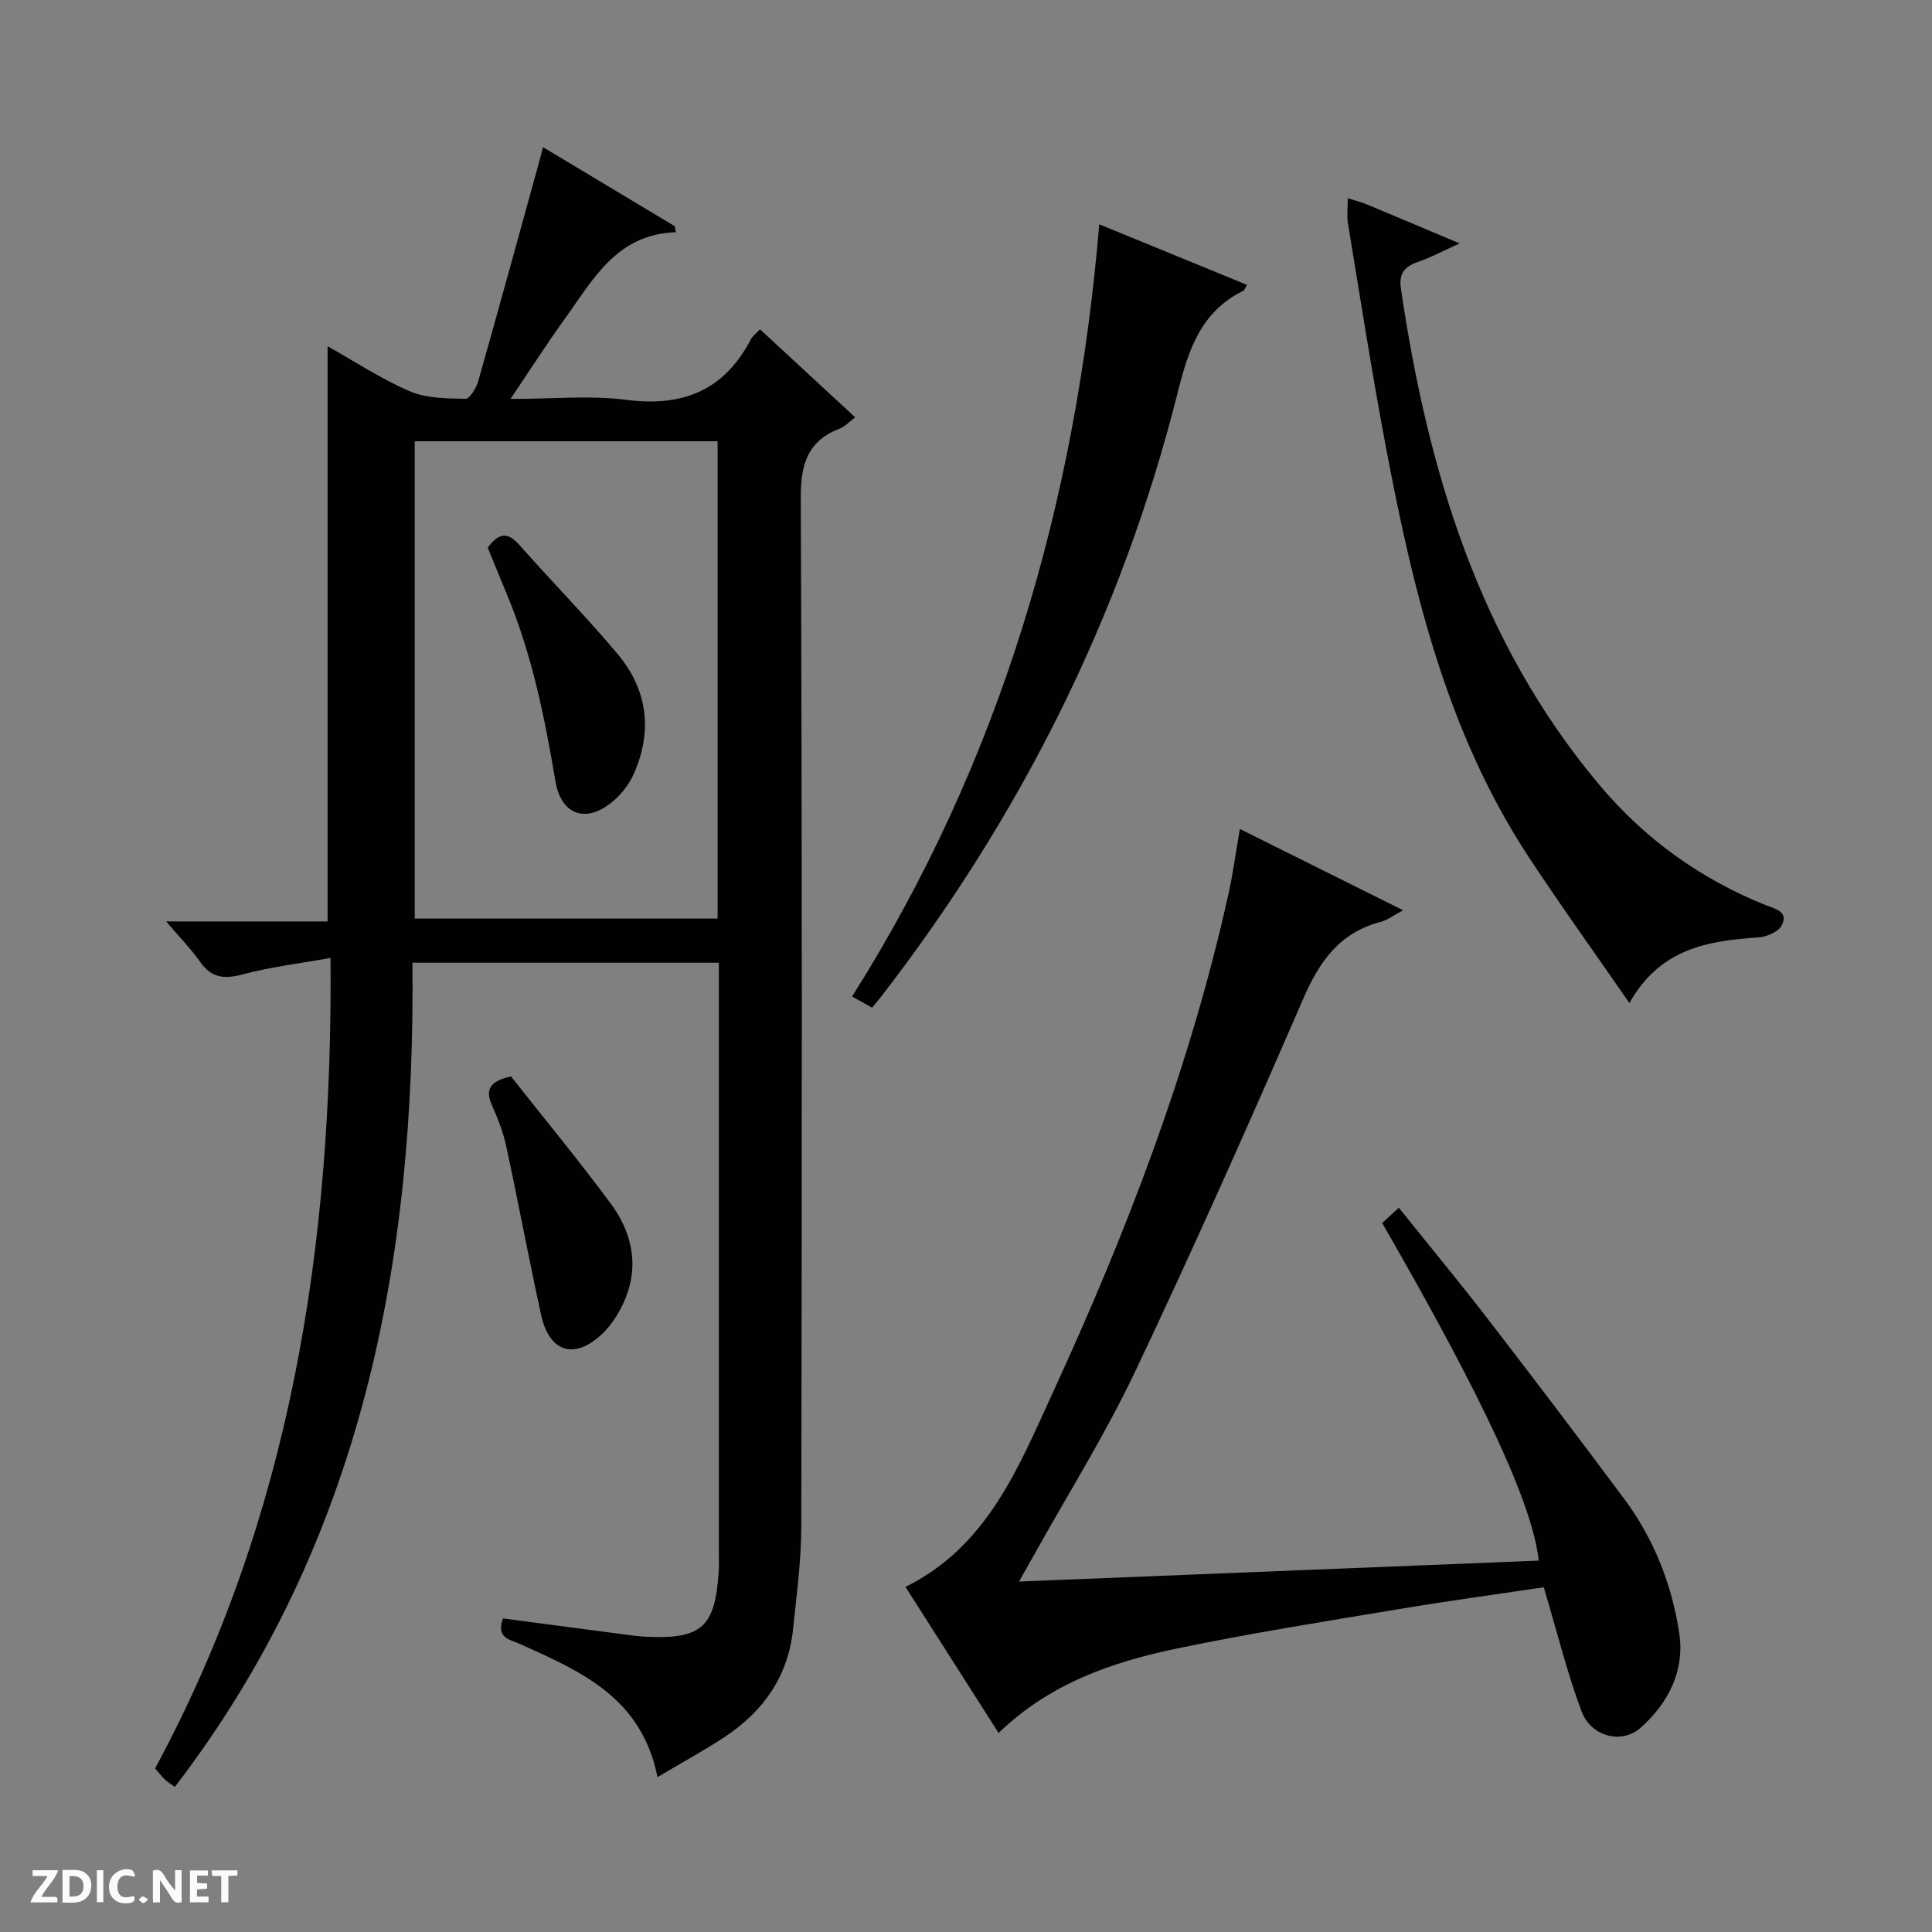
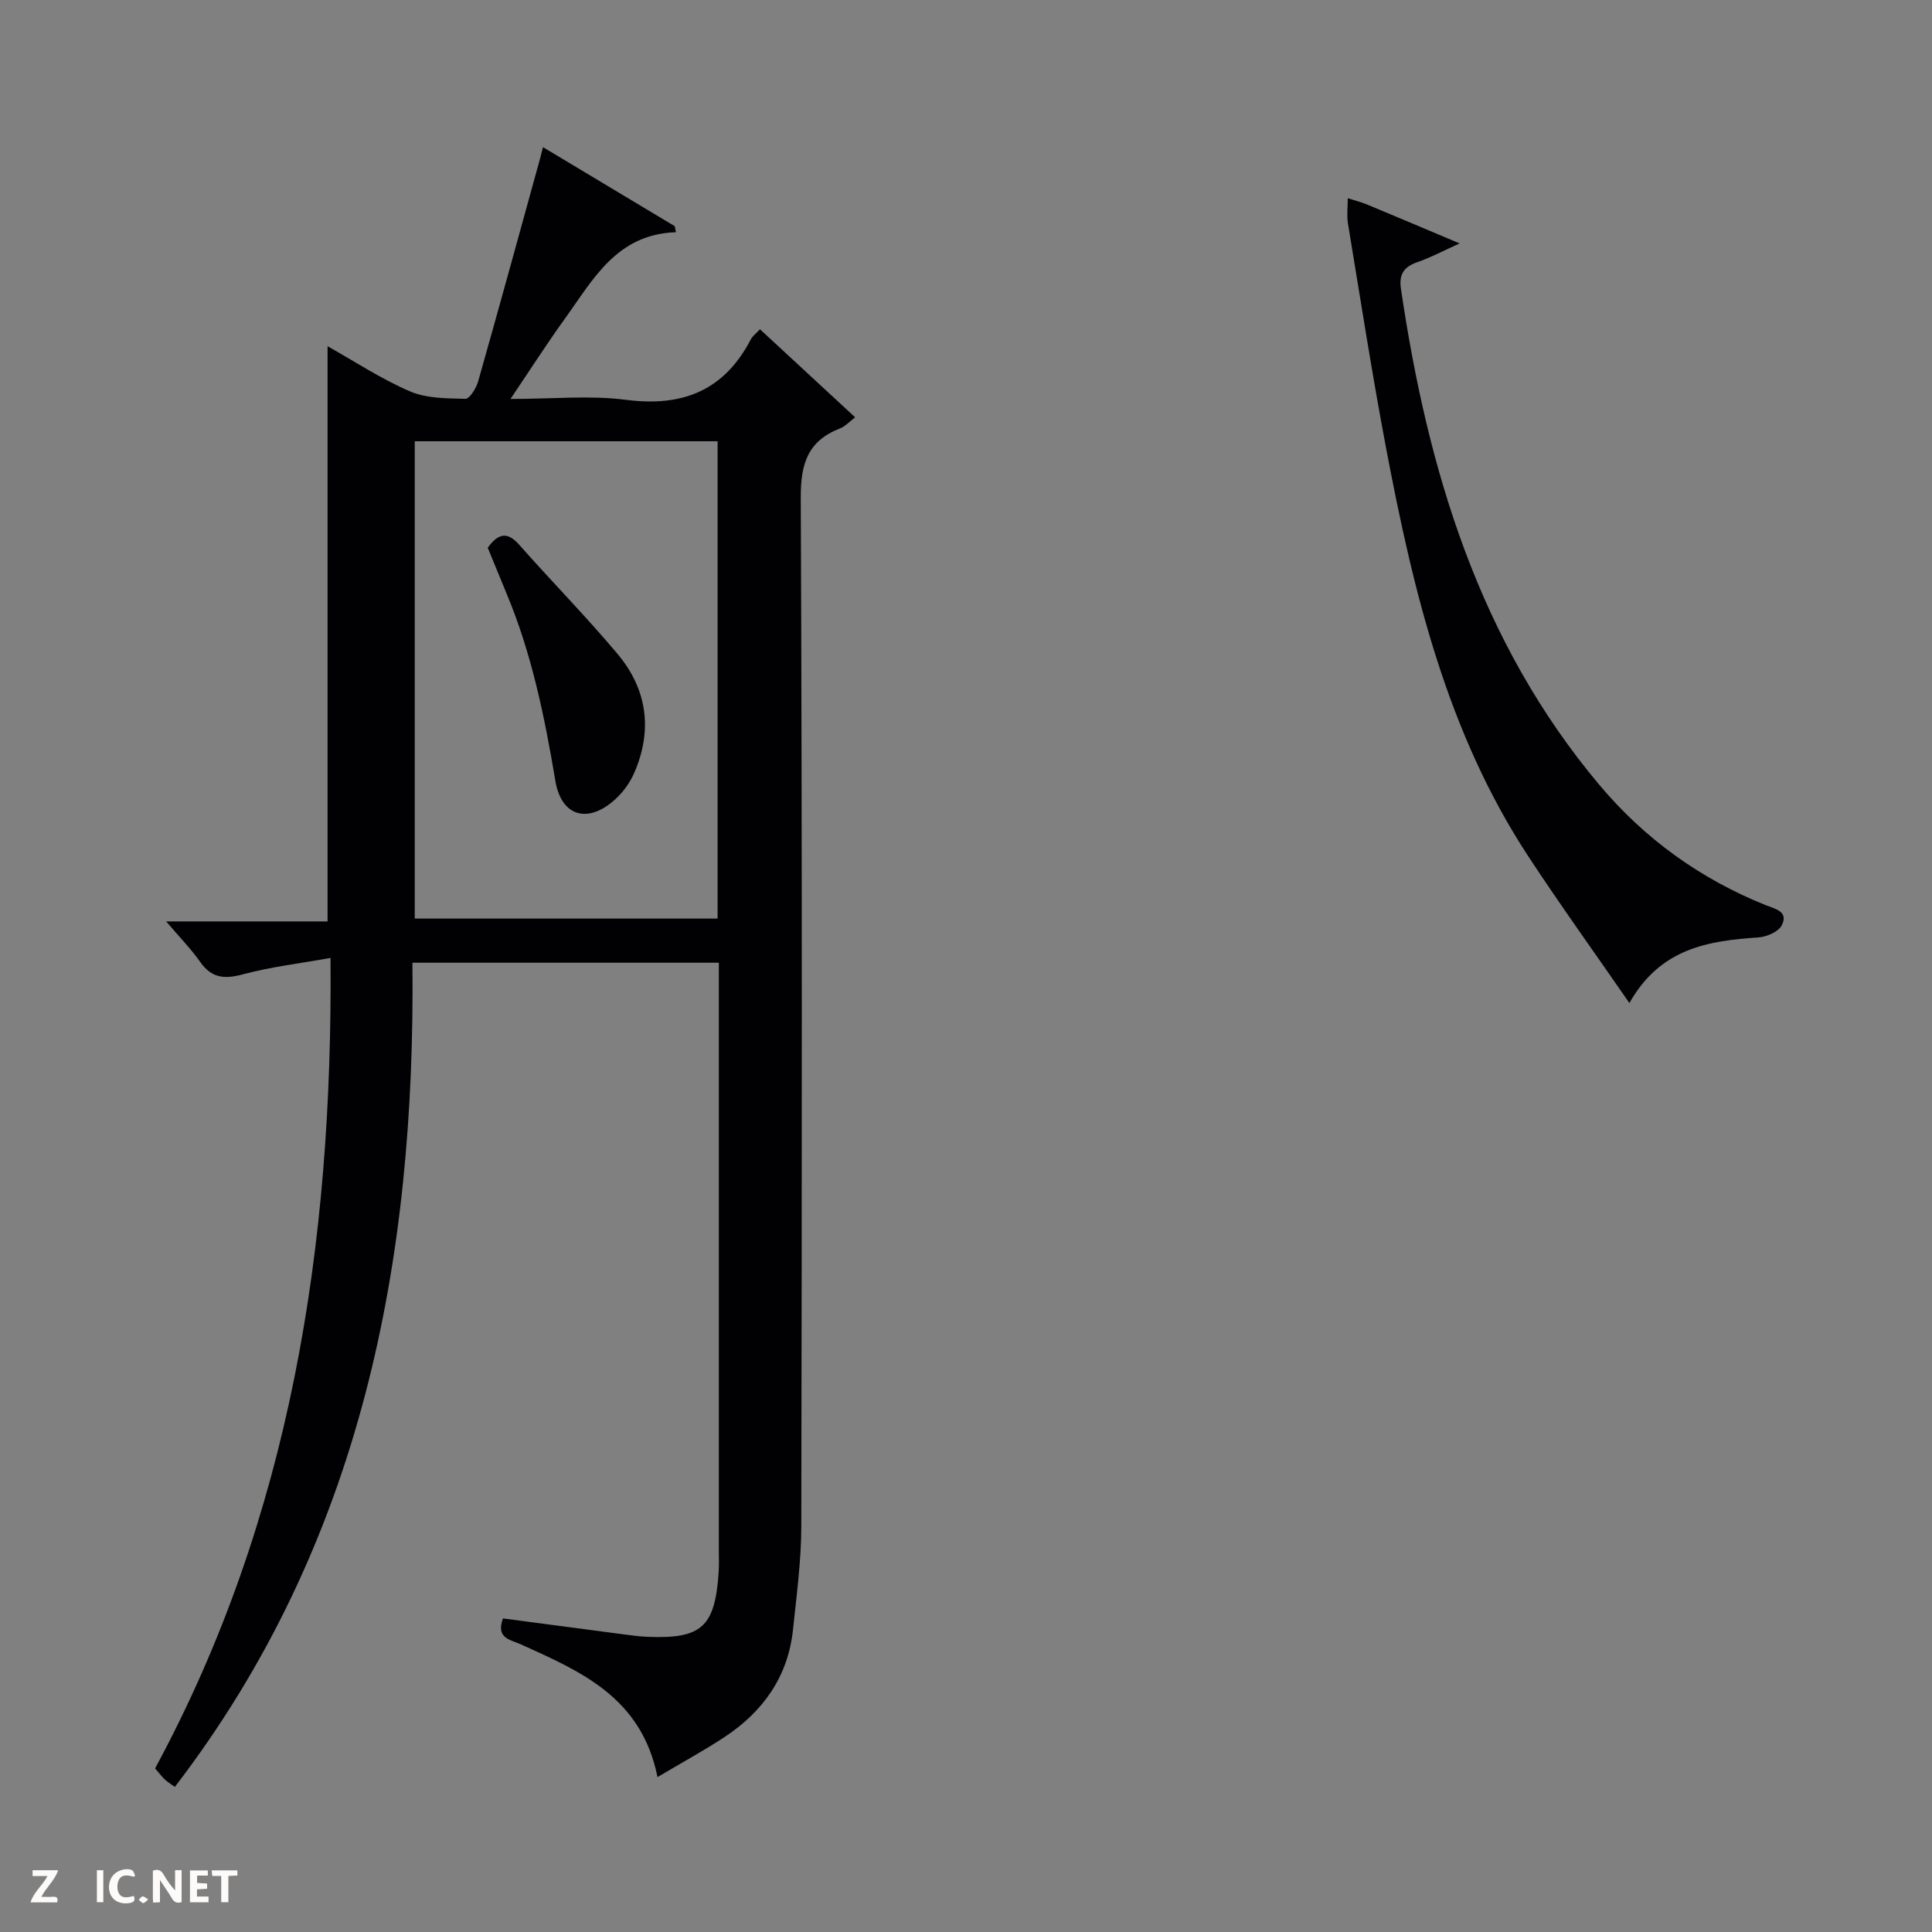
<svg xmlns="http://www.w3.org/2000/svg" enable-background="new 0 0 400 400" viewBox="0 0 400 400">
  <rect x="0" y="0" width="400" height="400" fill="#808080" stroke="none" />
  <g fill="#fcfbfa">
    <path d="m37.59 393.81c-.92.31-1.52.05-2-.78-.7-1.2-1.52-2.34-2.47-3.78v4.59c-.55.03-.95.05-1.41.07-.03-.37-.06-.64-.06-.91 0-1.91 0-3.81 0-5.7 1.13-.41 1.77-.03 2.29.91.62 1.11 1.38 2.14 2.31 3.19v-4.2h1.35v6.61z" />
-     <path d="m12.94 393.88v-6.75c1.9.19 3.93-.54 5.37 1.29.8 1.01.78 2.88.03 3.97-1.37 1.97-3.4 1.51-6.4 1.49m2.45-1.22c2.04.12 2.92-.58 2.89-2.21-.03-1.51-.98-2.19-2.89-2z" />
    <path d="m11.81 393.87h-5.49c.68-2.18 2.47-3.48 3.51-5.45h-3.08v-1.21h5.29c-.71 2.13-2.44 3.48-3.47 5.51.86 0 1.63.04 2.39-.01.79-.05 1.14.21.85 1.16" />
    <path d="m39.33 393.86v-6.61h3.7v1.07h-2.22v1.52c.68.04 1.34.09 2.07.13v1.07c-.72.05-1.38.09-2.1.14v1.48h2.4v1.19h-3.85z" />
    <path d="m27.71 388.56c-1.15-.3-2.46-.61-3.1.64-.37.73-.41 1.93-.06 2.67.63 1.35 1.99.93 3.17.68.35.94-.01 1.32-.93 1.46-1.62.25-3.05-.27-3.76-1.48-.73-1.24-.6-3.03.31-4.17.88-1.11 2.71-1.7 4-1.16.32.13.44.74.65 1.12-.1.08-.19.16-.28.24" />
    <path d="m49.15 387.24v1.07c-.59.02-1.17.05-1.87.08v5.44h-1.48v-5.44h-1.85c-.05-.4-.08-.73-.13-1.15z" />
    <path d="m20.06 387.21h1.33v6.62h-1.33z" />
    <path d="m30.68 393.25c-.39.38-.8.79-1.05.76-.32-.05-.6-.45-.9-.7.26-.24.51-.64.8-.67.29-.04.62.3 1.15.61" />
  </g>
  <path d="m136.13 367.93c-3.32-16.55-15.94-21.89-28.3-27.49-2.17-.98-5.21-1.21-3.7-5.36 8.23 1.09 16.56 2.19 24.88 3.28 1.65.22 3.3.45 4.96.52 11.31.48 14.06-2.01 14.82-13.38.1-1.49.04-3 .04-4.5 0-38.5 0-76.99 0-115.49 0-1.96 0-3.93 0-6.19-21.22 0-41.97 0-63.44 0 .65 61.63-10.4 120.07-49.19 170.64-.5-.36-1.3-.85-2-1.47-.61-.54-1.09-1.22-2.09-2.36 28.02-51.88 36.81-108.13 36.32-167.8-6.34 1.14-12.34 1.84-18.12 3.39-3.82 1.03-6.5.82-8.87-2.57-1.88-2.68-4.2-5.04-7.04-8.38h33.42c0-40.03 0-79.39 0-119.09 5.48 3.07 11.02 6.74 17.02 9.33 3.45 1.49 7.65 1.47 11.52 1.56.87.02 2.24-2.21 2.64-3.62 4.35-15.32 8.55-30.68 12.79-46.03.17-.62.32-1.25.63-2.45 9.27 5.56 18.28 10.96 27.28 16.36.08.42.16.83.24 1.25-12.3.4-17.16 9.83-23.03 17.96-3.66 5.08-7.04 10.36-11.22 16.56 8.76 0 16.46-.79 23.93.18 11.7 1.51 20.3-1.91 25.82-12.5.36-.7 1.08-1.21 1.9-2.11 6.56 6.06 12.98 12.01 19.71 18.23-1.16.87-2.04 1.88-3.14 2.3-6.66 2.59-8.15 7.29-8.12 14.32.3 70.99.24 141.99.11 212.98-.01 7.11-.97 14.24-1.71 21.34-1.02 9.78-6.21 17.06-14.26 22.35-4.25 2.79-8.76 5.24-13.8 8.24zm12.44-276.57c-21.09 0-41.92 0-62.7 0v98.82h62.7c0-33.14 0-65.88 0-98.82z" fill="#010104" />
-   <path d="m319.62 328.63c-9.65 1.44-19.83 2.82-29.94 4.51-15.39 2.57-30.82 5-46.08 8.18-13.39 2.8-26.27 7.22-36.85 17.48-6.55-10.27-12.86-20.17-19.28-30.25 17.03-8.41 23.44-24.87 30.58-40.39 15.29-33.23 28.37-67.31 36.31-103.16.92-4.16 1.48-8.4 2.34-13.37 11.36 5.66 22.28 11.09 33.8 16.83-1.9 1-3.21 2.03-4.7 2.42-8.49 2.23-12.65 8.21-16.01 15.97-11.23 25.9-22.72 51.71-34.82 77.22-6.11 12.89-13.75 25.05-20.7 37.54-.95 1.7-1.91 3.4-3.29 5.83 36.34-1.46 71.95-2.9 107.6-4.33-1.29-11.69-11.46-33.53-32.41-69.9.94-.87 1.96-1.81 3.44-3.16 6.26 7.81 12.4 15.21 18.26 22.81 9.55 12.38 19.01 24.85 28.35 37.39 6.18 8.29 9.92 17.76 11.45 27.89 1.18 7.78-2.26 14.43-7.93 19.52-3.95 3.56-10.33 1.92-12.31-3.37-3-8.03-5.05-16.41-7.81-25.66z" fill="#010104" />
  <path d="m279.04 41.04c1.53.49 2.81.81 4.02 1.31 6.11 2.54 12.2 5.12 19.14 8.05-3.41 1.53-5.98 2.92-8.71 3.86-2.81.97-3.89 2.5-3.44 5.53 5.53 37.51 16.14 73 41.07 102.7 9.34 11.13 20.88 19.46 34.42 24.9 1.95.78 4.83 1.3 3.35 4.19-.68 1.34-3.11 2.38-4.81 2.5-10.41.71-20.32 2.21-26.73 13.59-7.29-10.55-14.33-20.32-20.93-30.37-16.85-25.69-23.83-54.89-29.44-84.5-2.93-15.47-5.34-31.05-7.91-46.59-.26-1.6-.03-3.27-.03-5.17z" fill="#010104" />
-   <path d="m227.59 46.44c10.46 4.29 20.49 8.4 30.61 12.55-.46.71-.58 1.11-.84 1.24-8.75 4.32-11.31 12.18-13.54 21.07-11.57 46.04-32.45 87.62-61.47 125.15-.51.65-1.05 1.28-1.8 2.18-1.24-.7-2.46-1.38-4.13-2.32 30.79-48.78 46.34-102.24 51.17-159.87z" fill="#010104" />
-   <path d="m105.79 222.86c6.86 8.69 14.04 17.37 20.72 26.42 3.97 5.37 5.67 11.76 3.43 18.32-1.08 3.15-2.95 6.41-5.36 8.66-5.75 5.37-10.88 3.64-12.55-4.02-2.54-11.6-4.71-23.27-7.21-34.87-.62-2.89-1.71-5.72-2.92-8.43-1.41-3.14-.78-5.04 3.89-6.08z" fill="#010104" />
  <path d="m100.98 113.4c2.17-2.98 4.05-3.4 6.51-.62 6.71 7.59 13.83 14.83 20.34 22.58 6.19 7.35 7.34 15.84 3.45 24.73-.84 1.92-2.18 3.78-3.71 5.22-5.64 5.3-11.32 3.93-12.59-3.65-2.23-13.28-4.9-26.38-10.13-38.84-1.27-3.05-2.51-6.12-3.87-9.42z" fill="#010104" />
</svg>